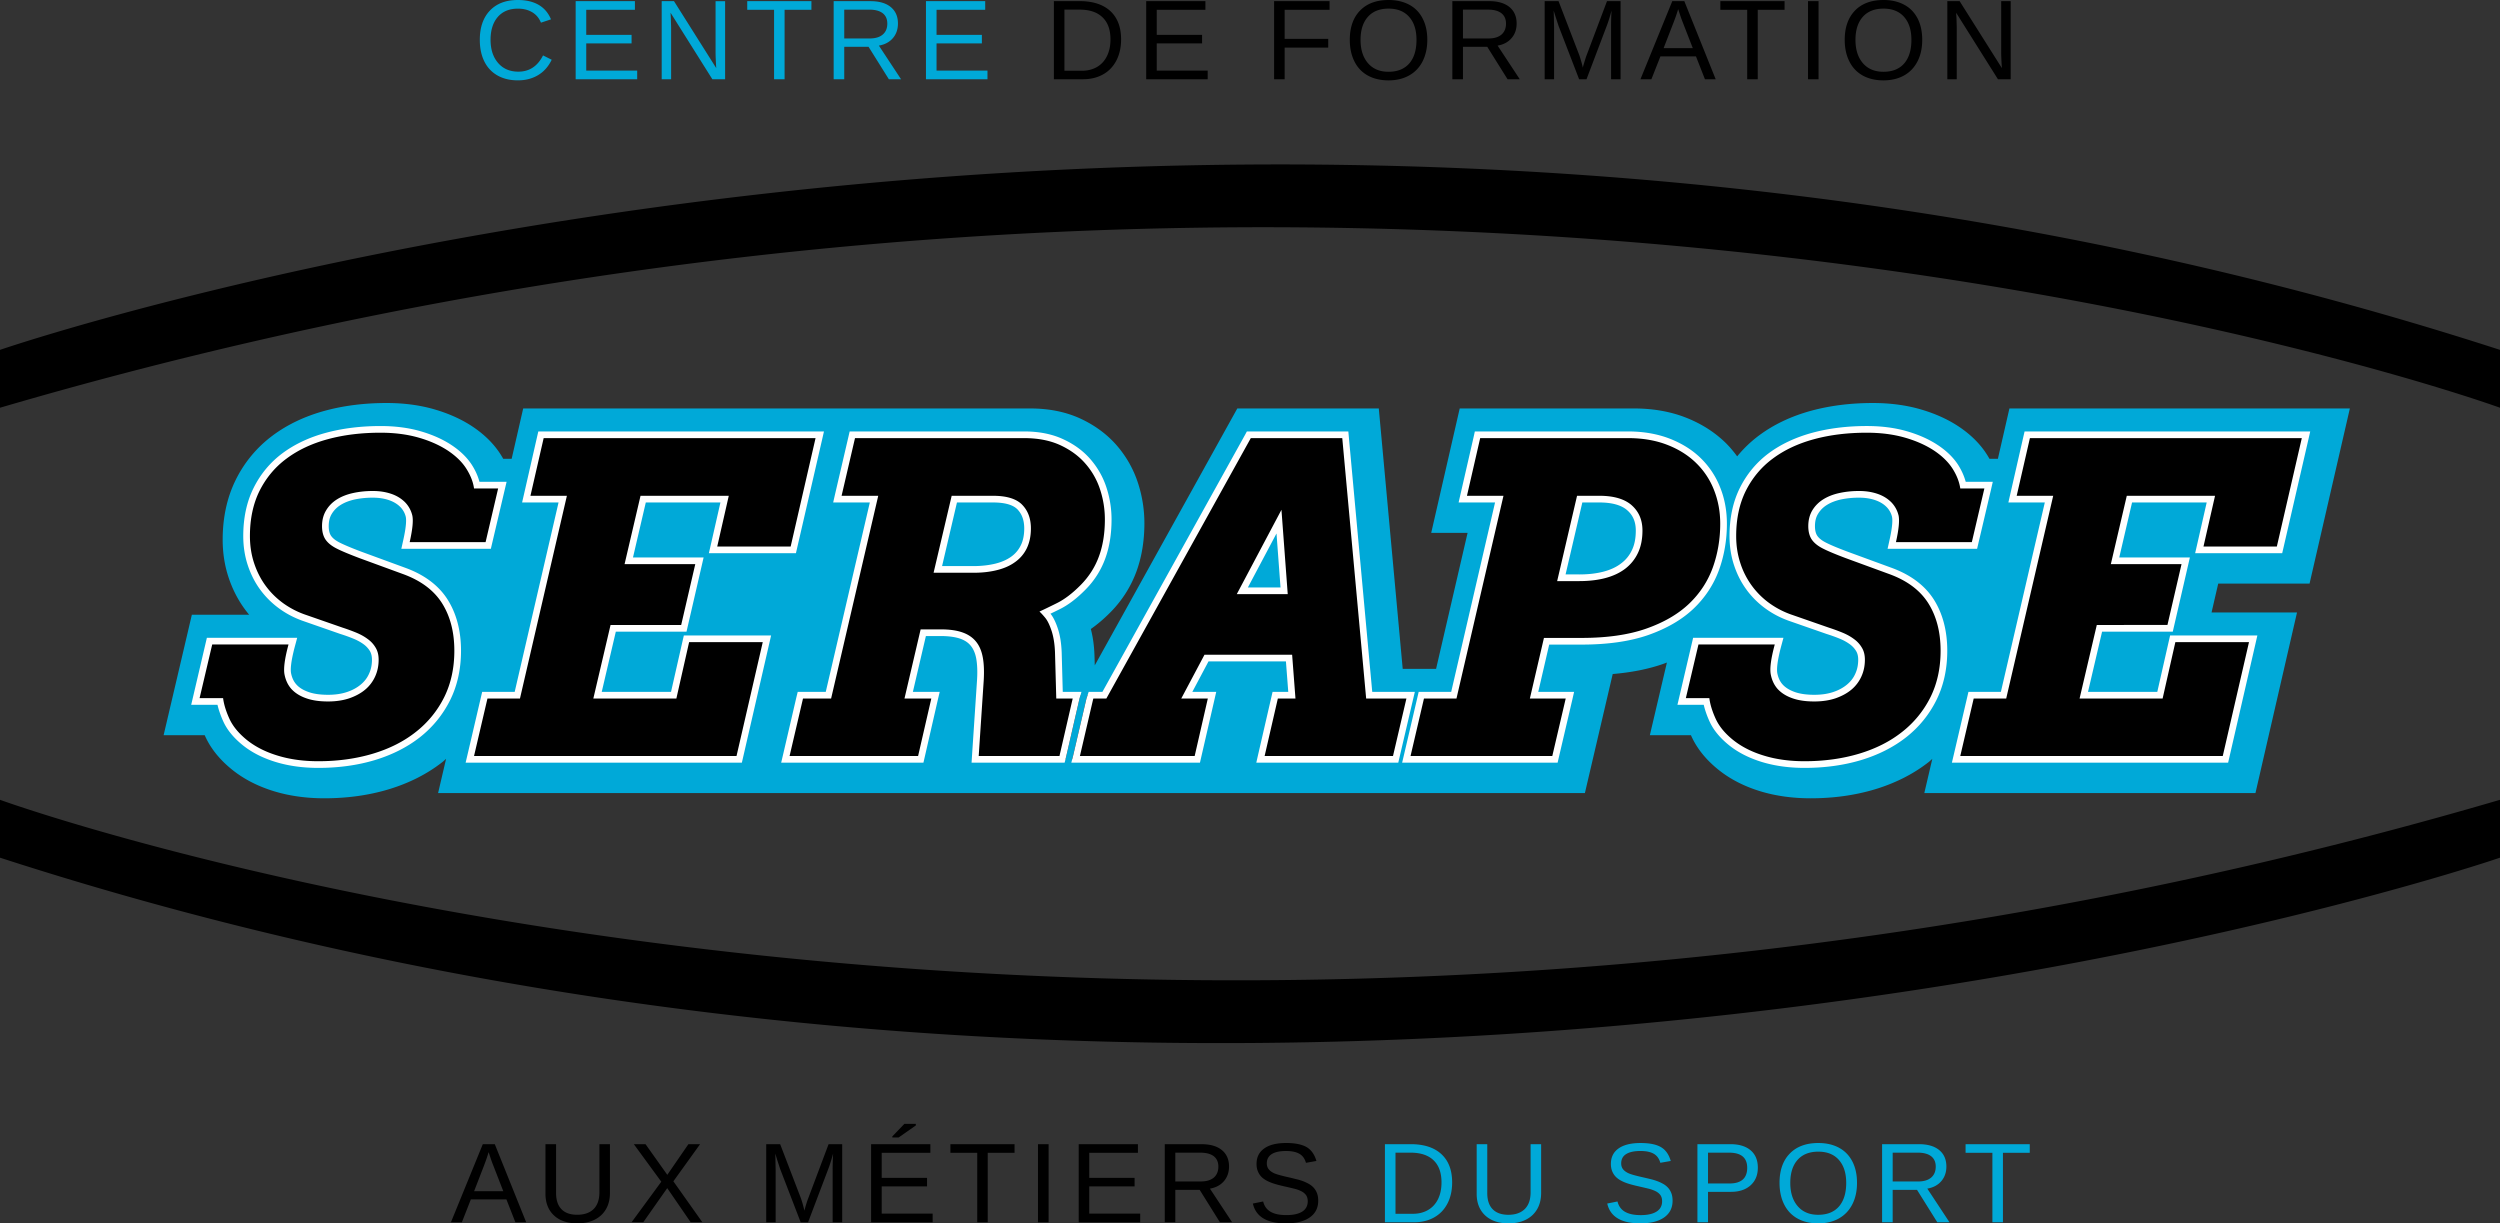
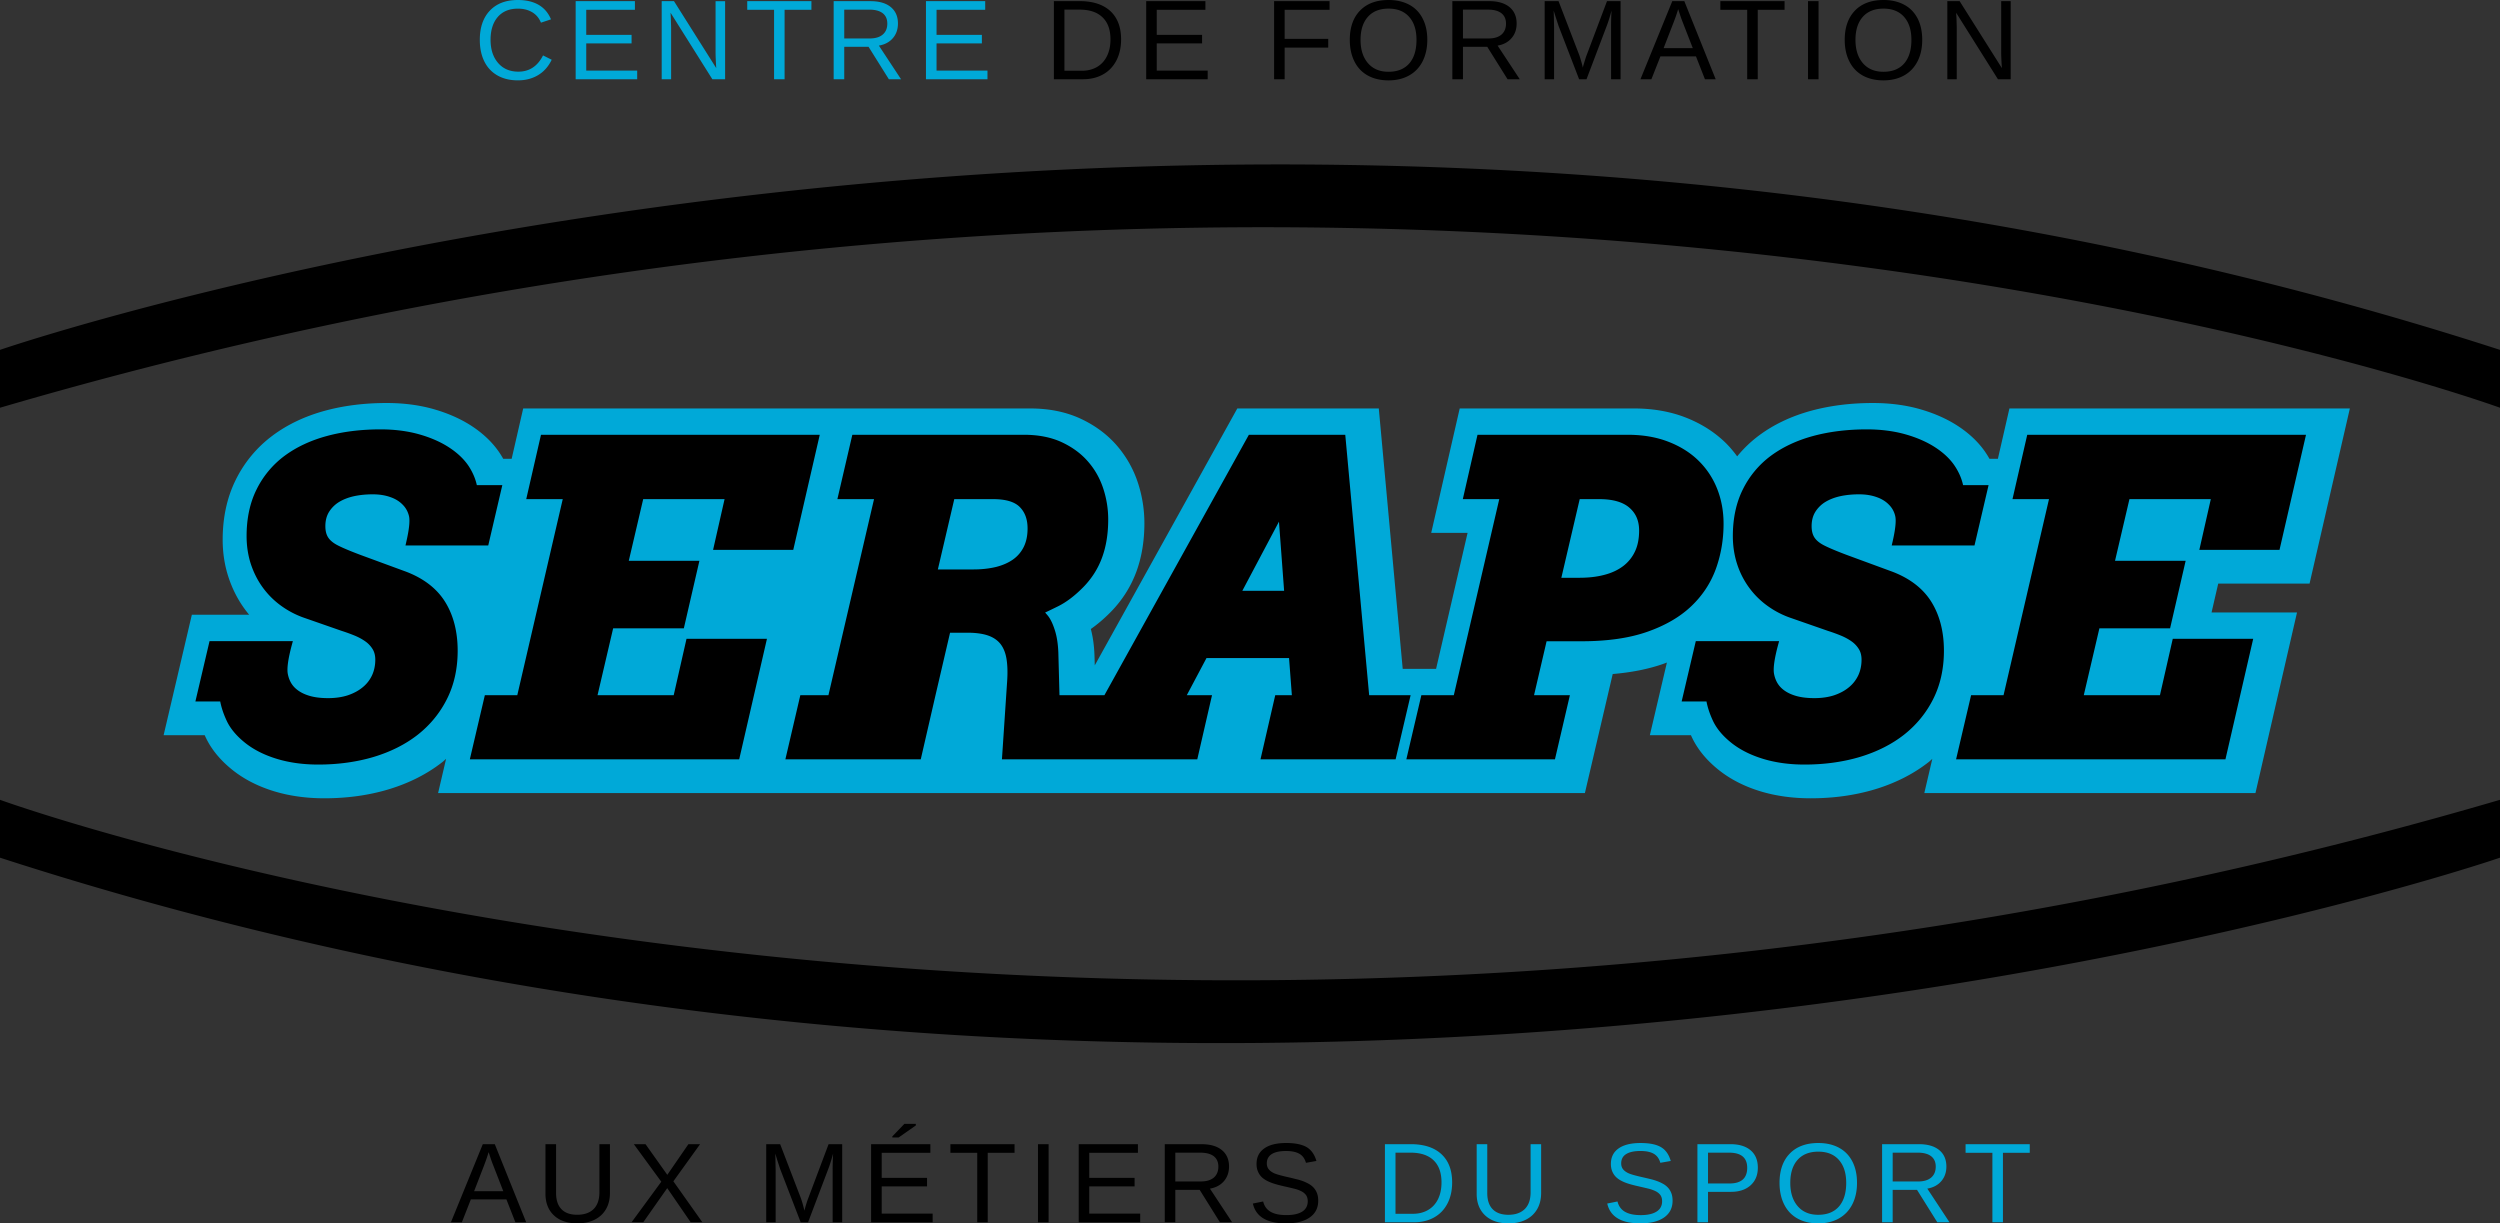
<svg xmlns="http://www.w3.org/2000/svg" viewBox="0 0 600 293.609">
  <rect x="0" y="0" width="600" height="293.609" fill="#333333" stroke="none" />
  <path d="M554.292 140.066l9.674-42.035H482.26l-2.766 12.076h-2.025a22.23 22.23 0 0 0-.679-1.128c-1.631-2.536-3.924-4.785-6.815-6.687-2.635-1.734-5.74-3.115-9.231-4.108-3.419-.97-7.202-1.462-11.246-1.462-5.274 0-10.236.618-14.75 1.838-4.8 1.301-9.041 3.308-12.602 5.965a29.557 29.557 0 0 0-5.225 5.001c-.855-1.16-1.776-2.273-2.82-3.29-2.671-2.596-5.929-4.644-9.682-6.087-3.66-1.406-7.775-2.118-12.232-2.118h-41.859l-6.839 29.858h8.73l-7.56 32.635h-8.01l-5.74-62.493h-33.957l-34.21 61.66-.066-2.387c-.078-2.315-.373-4.445-.878-6.347 1.613-1.125 3.21-2.488 4.772-4.077 2.78-2.828 4.865-6.116 6.194-9.773 1.256-3.453 1.892-7.336 1.892-11.543a31.08 31.08 0 0 0-1.522-9.588 25.967 25.967 0 0 0-5.052-9.003c-2.315-2.685-5.25-4.866-8.722-6.482-3.506-1.633-7.572-2.46-12.087-2.46H125.565l-2.767 12.076h-2.027c-.213-.378-.44-.753-.678-1.125-1.627-2.531-3.919-4.782-6.815-6.69-2.638-1.734-5.744-3.116-9.234-4.107-3.418-.971-7.2-1.463-11.244-1.463-5.276 0-10.238.618-14.75 1.838-4.8 1.301-9.042 3.308-12.606 5.965a29.463 29.463 0 0 0-8.85 10.604c-2.092 4.205-3.153 9.054-3.153 14.41 0 3.162.475 6.201 1.41 9.03.934 2.827 2.266 5.421 3.958 7.709.32.43.652.853.996 1.265H46.043l-6.774 28.902h9.856c.058.129.116.259.176.387 1.367 2.952 3.579 5.651 6.573 8.022 2.8 2.217 6.177 3.93 10.042 5.09 3.64 1.093 7.656 1.647 11.94 1.647 5.49 0 10.677-.725 15.42-2.153 4.962-1.498 9.335-3.724 12.995-6.618.278-.22.521-.471.791-.699l-1.918 8.212h275.232l6.676-28.568c4.503-.372 8.558-1.183 12.105-2.422.306-.107.598-.225.898-.336l-4.088 17.438h9.858c.057.129.115.255.174.384 1.368 2.955 3.581 5.657 6.573 8.023 2.797 2.217 6.175 3.93 10.041 5.093 3.638 1.092 7.656 1.646 11.941 1.646 5.49 0 10.677-.725 15.42-2.152 4.96-1.497 9.334-3.723 12.995-6.618.276-.218.518-.468.786-.694l-1.916 8.206h79.472l9.974-43.344h-20.512l1.6-6.923h21.92zM119.392 18.11c1.378.785 3.012 1.177 4.901 1.177 1.844 0 3.465-.42 4.862-1.263 1.396-.842 2.48-2.07 3.252-3.685l-2.075-1.037c-1.322 2.598-3.295 3.897-5.92 3.897-2.048 0-3.673-.698-4.874-2.095-1.202-1.397-1.803-3.243-1.803-5.54 0-2.323.577-4.152 1.729-5.487 1.153-1.334 2.767-2.002 4.842-2.002 1.322 0 2.463.288 3.425.865s1.661 1.41 2.095 2.5l2.408-.798c-.63-1.534-1.614-2.691-2.953-3.472C127.941.39 126.275 0 124.28 0c-2.856 0-5.09.847-6.704 2.54s-2.422 4.036-2.422 7.024c0 1.995.362 3.722 1.085 5.18.722 1.46 1.773 2.581 3.152 3.366zm33.53-1.164H140.7v-6.53h10.88v-2.05H140.7V2.356h11.678V.279h-14.219v18.742h14.765v-2.075zm8.147-10.375l-.067-2.221-.066-1.29 10.03 15.961h3.059V.28h-2.288v12.29c0 .782.053 2.041.16 3.779L161.76.279h-2.952v18.742h2.26V6.571zm24.706 12.45h2.527V2.355h6.438V.279h-15.403v2.076h6.438V19.02zm16.844-7.781h5.84l4.868 7.781h2.927l-5.321-8.074c1.427-.248 2.548-.846 3.359-1.796.811-.948 1.217-2.119 1.217-3.51 0-1.686-.574-3-1.722-3.945S211.009.279 208.898.279h-8.819v18.742h2.54V11.24zm0-8.925h6.026c1.392 0 2.46.285 3.2.857.74.573 1.11 1.404 1.11 2.495 0 1.126-.366 2.002-1.098 2.627s-1.767.937-3.105.937h-6.133V2.315zm34.377 14.631h-12.224v-6.53h10.88v-2.05h-10.88V2.356h11.678V.279h-14.219v18.742h14.765v-2.075zM338.58 274.601h-6.199v18.742h7.011c1.809 0 3.405-.384 4.788-1.156 1.384-.773 2.451-1.882 3.206-3.332.754-1.45 1.13-3.142 1.13-5.074 0-2.935-.861-5.2-2.587-6.792-1.724-1.591-4.174-2.388-7.349-2.388zm6.545 13.196c-.559 1.136-1.36 2.004-2.402 2.607-1.042.604-2.25.904-3.623.904h-4.178v-14.671h3.605c2.413 0 4.254.61 5.528 1.829 1.272 1.219 1.908 2.991 1.908 5.315 0 1.542-.28 2.882-.838 4.016zm22.218-1.65c0 1.766-.467 3.107-1.401 4.025-.938.917-2.247 1.377-3.932 1.377-1.64 0-2.895-.444-3.765-1.332-.868-.885-1.303-2.185-1.303-3.897v-11.719h-2.54v11.932c0 1.472.314 2.741.944 3.805.63 1.064 1.516 1.876 2.66 2.434 1.144.559 2.483.837 4.018.837 1.596 0 2.98-.289 4.157-.871 1.175-.58 2.082-1.42 2.726-2.52.643-1.099.965-2.407.965-3.925v-11.692h-2.529v11.547zm33-1.077a4.704 4.704 0 0 0-1.191-.944 9.795 9.795 0 0 0-1.471-.672c-.523-.191-1.07-.354-1.643-.492-.571-.137-1.145-.273-1.723-.406-1.72-.38-2.868-.703-3.445-.964-.576-.261-1.017-.58-1.323-.958-.306-.377-.459-.854-.459-1.43 0-.984.394-1.724 1.184-2.221.789-.496 1.933-.745 3.432-.745 1.365 0 2.434.224 3.205.671.772.45 1.296 1.169 1.57 2.162l2.502-.44c-.453-1.569-1.243-2.68-2.37-3.33-1.126-.653-2.753-.978-4.88-.978-2.288 0-4.047.435-5.275 1.303s-1.842 2.106-1.842 3.711c0 .701.118 1.322.353 1.862a4.115 4.115 0 0 0 1.016 1.418c.445.403 1.05.768 1.817 1.096.767.329 1.892.658 3.372.985.85.195 1.627.377 2.328.546a8.756 8.756 0 0 1 1.808.624c.506.249.899.563 1.179.945.278.382.417.878.417 1.49 0 1.09-.444 1.918-1.336 2.48-.892.564-2.157.846-3.797.846-1.588 0-2.843-.265-3.764-.792-.924-.527-1.526-1.355-1.81-2.481l-2.46.492c.726 3.175 3.373 4.761 7.94 4.761 2.456 0 4.36-.474 5.714-1.422 1.352-.95 2.028-2.289 2.028-4.018 0-.682-.096-1.276-.287-1.782a4.106 4.106 0 0 0-.79-1.317zm14.928-10.469h-7.888v18.742h2.54v-7.301h5.508c1.985 0 3.558-.525 4.716-1.57 1.156-1.046 1.735-2.456 1.735-4.23 0-1.792-.576-3.18-1.729-4.164-1.153-.984-2.78-1.477-4.882-1.477zm-.2 9.432h-5.147v-7.396h5.04c2.91 0 4.364 1.21 4.364 3.631 0 2.51-1.419 3.765-4.257 3.765zm26.29-8.573c-1.402-.759-3.056-1.137-4.961-1.137-2.926 0-5.21.845-6.852 2.533-1.64 1.69-2.46 4.033-2.46 7.031 0 1.968.368 3.691 1.104 5.166.737 1.477 1.802 2.605 3.2 3.386 1.397.78 3.057 1.17 4.981 1.17 1.906 0 3.56-.394 4.961-1.182 1.4-.79 2.477-1.92 3.226-3.392.75-1.473 1.124-3.189 1.124-5.148 0-1.97-.37-3.677-1.111-5.122-.74-1.444-1.81-2.548-3.212-3.305zm-.006 14.086c-1.158 1.335-2.818 2.003-4.982 2.003-2.101 0-3.744-.69-4.928-2.07-1.185-1.378-1.776-3.242-1.776-5.592 0-2.369.585-4.209 1.755-5.521 1.17-1.311 2.829-1.969 4.976-1.969 2.127 0 3.775.665 4.94 1.995 1.168 1.33 1.75 3.162 1.75 5.495 0 2.438-.58 4.325-1.735 5.66zm24.559-6.072c.812-.948 1.217-2.12 1.217-3.51 0-1.686-.574-3.002-1.722-3.945-1.149-.945-2.778-1.418-4.888-1.418h-8.82v18.742h2.541v-7.78h5.84l4.868 7.78h2.926l-5.32-8.073c1.427-.249 2.548-.846 3.358-1.796zm-11.672.08v-6.917h6.025c1.393 0 2.46.286 3.2.857.74.573 1.11 1.404 1.11 2.496 0 1.125-.365 2-1.096 2.627-.732.624-1.768.937-3.107.937h-6.132zm17.497-6.877h6.438v16.666h2.527v-16.666h6.438v-2.076H471.74v2.076z" fill="#00a9d8" />
-   <path d="M328.598 166.847l-5.735-62.499h-23.135l-34.67 62.5h-4.038l-.272.8-3.22 13.795-.209.801h30.024l3.54-15.397h-6.055l4.726-8.907h19.818l.673 8.907h-3.989l-3.54 15.397h32.427l3.604-15.397h-9.949zm-30.44-25.057l8.795-16.598 1.234 16.598h-10.03zm-38.836 25.057h-5.047l-.272-10.19c-.08-2.082-.353-3.908-.85-5.43-.496-1.57-1.057-2.708-1.698-3.493a17.069 17.069 0 0 0-.625-.721c.785-.368 1.81-.865 3.077-1.49 1.986-.977 4.02-2.515 6.056-4.582 2.05-2.083 3.588-4.502 4.55-7.178.977-2.66 1.458-5.72 1.458-9.084 0-2.483-.385-4.966-1.17-7.37-.785-2.419-2.003-4.614-3.653-6.504-1.634-1.907-3.765-3.477-6.296-4.662-2.548-1.186-5.592-1.795-9.052-1.795h-41.24l-3.588 15.445h8.796l-10.943 47.054h-6.745l-3.589 15.397h32.492l3.54-15.397h-6.44l3.492-14.996h4.198c1.955 0 3.589.225 4.87.657 1.234.417 2.227 1.074 2.948 1.939.721.881 1.234 2.05 1.49 3.46.273 1.49.337 3.3.209 5.368l-1.266 18.969h21.693l.192-.801 3.172-13.794.24-.802zm-30.297-47.054h9.325c3.028 0 5.175.64 6.408 1.906 1.25 1.266 1.859 2.964 1.859 5.143 0 1.682-.305 3.156-.897 4.374s-1.458 2.243-2.548 3.028c-1.121.801-2.5 1.41-4.07 1.81-1.633.401-3.476.61-5.478.61h-8.54l3.941-16.871zm87.06 166.59a4.154 4.154 0 0 0-.785-1.314 4.683 4.683 0 0 0-1.201-.945 10.11 10.11 0 0 0-1.458-.673 13.149 13.149 0 0 0-1.65-.48c-.577-.145-1.138-.29-1.715-.417-1.73-.385-2.867-.705-3.46-.962-.56-.256-1.01-.576-1.314-.96-.304-.37-.465-.85-.465-1.427 0-.977.401-1.73 1.186-2.227.785-.496 1.938-.737 3.429-.737 1.377 0 2.435.225 3.204.673.785.449 1.298 1.17 1.57 2.163l2.515-.448c-.464-1.57-1.25-2.676-2.371-3.333-1.137-.64-2.756-.977-4.886-.977-2.291 0-4.054.432-5.271 1.314-1.234.865-1.843 2.098-1.843 3.7 0 .705.112 1.33.353 1.859a4.063 4.063 0 0 0 1.009 1.426c.448.4 1.057.769 1.826 1.09.77.336 1.89.656 3.365.993.849.192 1.634.368 2.323.544.705.16 1.314.369 1.81.625.513.24.898.56 1.186.945.272.385.417.882.417 1.49 0 1.09-.45 1.923-1.33 2.484-.897.56-2.163.833-3.797.833-1.602 0-2.852-.256-3.765-.785-.93-.529-1.538-1.362-1.81-2.483l-2.468.496c.72 3.172 3.38 4.758 7.947 4.758 2.45 0 4.357-.48 5.703-1.425 1.362-.946 2.035-2.291 2.035-4.006 0-.689-.096-1.281-.289-1.794zm-25.698-1.106c1.426-.256 2.548-.849 3.365-1.81.8-.945 1.217-2.115 1.217-3.509 0-1.682-.576-2.996-1.73-3.94-1.154-.946-2.772-1.41-4.887-1.41h-8.811v18.728h2.531v-7.77h5.848l4.854 7.77h2.932l-5.319-8.059zm-8.315-1.73v-6.905h6.024c1.394 0 2.467.288 3.204.849.737.577 1.106 1.41 1.106 2.5 0 1.12-.369 2.002-1.09 2.627-.737.625-1.778.93-3.108.93h-6.136zm-20.651 7.722v-6.536h10.878v-2.051h-10.878v-6.008h11.68v-2.067h-14.212v18.73h14.756v-2.068H261.42zm-12.305-16.662v18.73h2.548v-18.73h-2.548zm-21.02 0v2.067h6.44v16.662h2.516v-16.662h6.44v-2.067h-15.396zm-11.039-4.886l-2.9 3.012v.256h1.523l4.117-2.884v-.384h-2.74zm-5.447 21.548v-6.536h10.879v-2.051H211.61v-6.008h11.68v-2.067h-14.227v18.73h14.771v-2.068H211.61zm-12.753-16.662l-4.886 12.993c-.08.177-.24.641-.465 1.362a22.48 22.48 0 0 0-.449 1.618c-.048-.272-.16-.705-.32-1.297-.16-.61-.336-1.17-.513-1.683l-4.982-12.993h-3.349v18.73h2.26v-12.498l-.049-2.515-.032-1.474.433 1.458.737 2.259 4.918 12.77h1.779l4.838-12.77c.352-.881.737-2.13 1.17-3.717a64.14 64.14 0 0 0-.113 3.99v12.496h2.291v-18.729h-3.268zm-37.25 8.908l6.409-8.908h-2.804l-5.062 7.354-5.223-7.354h-2.804l6.585 9.004-7.13 9.725h2.804l5.752-8.187 5.623 8.187h2.804l-6.954-9.821zm-17.751-8.908v11.536c0 1.762-.465 3.108-1.394 4.037-.945.913-2.259 1.362-3.941 1.362-1.634 0-2.9-.433-3.765-1.33-.865-.881-1.298-2.179-1.298-3.893v-11.712h-2.547v11.92c0 1.474.32 2.74.945 3.813a6.308 6.308 0 0 0 2.66 2.435c1.153.561 2.483.833 4.02.833 1.603 0 2.98-.288 4.15-.865 1.186-.592 2.099-1.426 2.74-2.531.64-1.09.961-2.403.961-3.925v-11.68h-2.531zm-25.106 0h-2.883l-7.643 18.73h2.628l2.147-5.48h8.539l2.147 5.48h2.595l-7.53-18.73zm-4.966 11.28l2.387-6.169c.433-1.154.769-2.099.977-2.82l.128-.384.353 1.105c.256.77.496 1.458.753 2.083l2.403 6.184h-7.001zm245.64-274.943c1.425-.24 2.547-.85 3.348-1.795.817-.945 1.217-2.115 1.217-3.508 0-1.683-.576-2.996-1.714-3.942-1.153-.945-2.788-1.426-4.886-1.426h-8.828v18.745h2.547v-7.786h5.832l4.87 7.786h2.932l-5.319-8.074zm-8.316-1.715V2.31h6.024c1.394 0 2.451.287 3.204.864.737.577 1.106 1.41 1.106 2.5 0 1.121-.369 2.002-1.09 2.627-.736.625-1.778.93-3.108.93h-6.136zm-9.677-4.79c-.737-1.442-1.81-2.548-3.204-3.3C336.817.385 335.167 0 333.26 0c-2.916 0-5.207.85-6.84 2.531-1.65 1.699-2.468 4.038-2.468 7.034 0 1.97.368 3.685 1.105 5.159.737 1.49 1.795 2.611 3.205 3.396 1.394.77 3.044 1.17 4.982 1.17 1.907 0 3.557-.4 4.951-1.186 1.41-.785 2.483-1.922 3.236-3.396.737-1.474 1.122-3.189 1.122-5.143 0-1.97-.369-3.685-1.122-5.127zm-3.204 10.782c-1.17 1.33-2.82 2.003-4.983 2.003-2.115 0-3.749-.689-4.934-2.067-1.186-1.378-1.779-3.236-1.779-5.591 0-2.371.593-4.214 1.763-5.528 1.17-1.313 2.82-1.97 4.966-1.97 2.131 0 3.781.673 4.95 2.002 1.17 1.33 1.747 3.157 1.747 5.496 0 2.435-.576 4.326-1.73 5.655zM0 191.953v13.89c309.212 100.134 600 0 600 0v-13.89c-332.443 97.474-600 0-600 0zM266.483 2.66c-1.73-1.587-4.181-2.388-7.354-2.388h-6.2v18.745h7.002c1.81 0 3.412-.384 4.79-1.153 1.394-.77 2.451-1.89 3.204-3.333.753-1.458 1.138-3.14 1.138-5.078 0-2.932-.865-5.191-2.58-6.793zm-.817 10.814c-.56 1.137-1.362 2.003-2.403 2.611-1.041.593-2.243.898-3.62.898h-4.182V2.308h3.604c2.42 0 4.262.609 5.528 1.843 1.282 1.217 1.922 2.98 1.922 5.303 0 1.554-.288 2.883-.849 4.021zm11.952 3.477v-6.537h10.879v-2.05h-10.879V2.355h11.68V.273h-14.211v18.745h14.755v-2.066h-12.224zm41.48-14.596V.273h-13.314v18.745h2.531v-7.594h10.462V9.325h-10.462V2.356h10.782zM404.234.273h-2.884l-7.642 18.745h2.627l2.163-5.479h8.54l2.147 5.48h2.579L404.235.272zm-4.967 11.28l2.388-6.153c.448-1.153.769-2.099.993-2.836l.112-.368.368 1.105c.24.77.497 1.458.738 2.067l2.403 6.184h-7.002zM0 83.968v13.89c332.443-97.474 600 0 600 0V83.97c-309.212-100.134-600 0-600 0zM433.923.273v18.745h2.53V.273h-2.53zm46.365 0v12.305c0 .769.048 2.034.16 3.765L470.309.273h-2.949v18.745h2.26V6.57l-.065-2.227-.08-1.282 10.03 15.957h3.06V.273h-2.276zM460.23 4.44c-.753-1.442-1.81-2.548-3.22-3.3C455.615.385 453.95 0 452.058 0c-2.932 0-5.223.85-6.857 2.531-1.635 1.699-2.468 4.038-2.468 7.034 0 1.97.369 3.685 1.106 5.159.737 1.49 1.81 2.611 3.204 3.396 1.394.77 3.06 1.17 4.983 1.17 1.906 0 3.556-.4 4.966-1.186 1.394-.785 2.468-1.922 3.22-3.396.754-1.474 1.122-3.189 1.122-5.143 0-1.97-.368-3.685-1.105-5.127zm-3.22 10.782c-1.154 1.33-2.82 2.003-4.983 2.003-2.1 0-3.75-.689-4.935-2.067-1.185-1.378-1.778-3.236-1.778-5.591 0-2.371.593-4.214 1.762-5.528 1.17-1.313 2.836-1.97 4.983-1.97 2.115 0 3.765.673 4.934 2.002 1.17 1.33 1.747 3.157 1.747 5.496 0 2.435-.577 4.326-1.73 5.655zM412.886.273v2.083h6.44v16.662h2.531V2.356h6.441V.273h-15.412zm-27.205 0l-4.902 13.01c-.08.176-.225.64-.449 1.362-.224.72-.384 1.25-.449 1.602a20.45 20.45 0 0 0-.32-1.282c-.176-.609-.336-1.17-.513-1.682L374.051.273h-3.333v18.745h2.26V6.522l-.049-2.516-.048-1.474.449 1.458.737 2.26 4.918 12.768h1.779l4.838-12.769c.353-.897.737-2.13 1.17-3.717a63.426 63.426 0 0 0-.112 3.99v12.496h2.275V.273h-3.253zm161.4 131.696l6.36-27.62h-66.905l-3.541 15.444h8.764l-10.91 47.054h-7.787l-3.605 15.397h64.646l6.665-28.935h-19.306l-3.076 13.538h-18.28l3.749-16.053h16.966l3.733-16.198h-16.95l3.46-14.803h19.53l-2.755 12.176h19.241zm-93.069-1.057h19.867l3.38-14.484h-6.12c-.32-1.49-.945-2.98-1.89-4.438-1.074-1.682-2.66-3.22-4.71-4.566-2.02-1.33-4.455-2.403-7.242-3.188-2.772-.785-5.896-1.186-9.277-1.186-4.63 0-8.956.53-12.865 1.586-3.909 1.058-7.338 2.676-10.173 4.775a22.31 22.31 0 0 0-6.697 8.043c-1.602 3.204-2.403 6.969-2.403 11.199 0 2.387.352 4.662 1.04 6.76a19.876 19.876 0 0 0 2.917 5.688 19.57 19.57 0 0 0 4.454 4.374 21.27 21.27 0 0 0 5.703 2.9l8.684 3.028a42.3 42.3 0 0 1 3.252 1.185c.978.417 1.843.898 2.58 1.442a6.277 6.277 0 0 1 1.666 1.843c.4.673.593 1.506.593 2.467 0 1.33-.257 2.564-.753 3.669a8.235 8.235 0 0 1-2.211 2.884c-.962.817-2.163 1.474-3.557 1.954-1.394.465-3.012.705-4.806.705-1.971 0-3.67-.24-5.031-.737-1.33-.464-2.387-1.137-3.156-1.97-.753-.817-1.25-1.875-1.49-3.124-.24-1.282.08-3.59.945-6.841l.272-1.01h-19.994l-3.397 14.483h5.96c.272 1.426.77 2.948 1.522 4.567.881 1.922 2.403 3.733 4.502 5.399 2.083 1.65 4.662 2.932 7.642 3.829 2.964.897 6.28 1.346 9.87 1.346 4.774 0 9.276-.625 13.33-1.843 4.085-1.233 7.657-3.044 10.605-5.367 2.964-2.355 5.32-5.239 6.986-8.603 1.682-3.365 2.531-7.242 2.531-11.504 0-4.63-1.041-8.62-3.092-11.856-2.067-3.252-5.367-5.72-9.805-7.305l-10.414-3.83c-2.387-.897-4.182-1.65-5.383-2.258-1.09-.545-1.89-1.186-2.355-1.89-.465-.69-.705-1.603-.705-2.757 0-1.313.288-2.45.865-3.396a7.388 7.388 0 0 1 2.387-2.387c1.025-.625 2.243-1.106 3.62-1.41 1.41-.305 2.933-.449 4.503-.449 1.522 0 2.916.208 4.15.641 1.201.4 2.21 1.01 2.98 1.794a5.536 5.536 0 0 1 1.553 2.74c.193.753.24 2.42-.608 6.12l-.225.978zm-41.896-13.603a19.345 19.345 0 0 0-4.518-6.793c-1.954-1.906-4.39-3.428-7.241-4.518-2.82-1.09-6.072-1.65-9.645-1.65h-36.112l-3.525 15.445h8.748l-10.91 47.054h-7.787l-3.605 15.397h35.664l3.588-15.397h-8.603l3.012-12.945h8.411c6.136 0 11.423-.753 15.717-2.259 4.31-1.506 7.867-3.557 10.574-6.136 2.708-2.563 4.71-5.607 5.944-9.036 1.218-3.397 1.827-7.017 1.827-10.782 0-2.98-.513-5.8-1.539-8.38zm-19.738 15.076a9.31 9.31 0 0 1-2.82 3.477c-1.25.945-2.755 1.65-4.502 2.099-1.794.48-3.813.705-6.008.705h-4.325l4.406-18.873h4.694c3.236 0 5.671.689 7.241 2.066 1.57 1.362 2.323 3.157 2.323 5.48 0 1.954-.336 3.653-1.009 5.046zm-201.997-.416l6.36-27.62h-66.905l-3.54 15.444h8.763l-10.91 47.054h-7.787l-3.605 15.397h64.647l6.664-28.935h-19.305l-3.076 13.538h-18.28l3.748-16.053h16.967l3.733-16.198h-16.95l3.46-14.803h19.53l-2.756 12.176h19.242zm-93.068-1.057h19.866l3.38-14.484h-6.12c-.32-1.49-.945-2.98-1.874-4.438-1.09-1.682-2.675-3.22-4.726-4.566-2.019-1.33-4.454-2.403-7.242-3.188-2.772-.785-5.896-1.186-9.26-1.186-4.646 0-8.972.53-12.865 1.586-3.926 1.058-7.354 2.676-10.19 4.775a22.312 22.312 0 0 0-6.697 8.043c-1.602 3.204-2.403 6.969-2.403 11.199 0 2.387.352 4.678 1.041 6.777.705 2.098 1.683 4.005 2.916 5.671a19.564 19.564 0 0 0 4.454 4.374 21.272 21.272 0 0 0 5.704 2.9l8.683 3.028c1.154.368 2.243.769 3.253 1.185.977.417 1.842.898 2.58 1.442a6.275 6.275 0 0 1 1.665 1.843c.4.689.593 1.506.593 2.467 0 1.33-.256 2.564-.753 3.669a8.05 8.05 0 0 1-2.21 2.884c-.962.817-2.164 1.474-3.558 1.954-1.393.465-3.012.705-4.806.705-1.97 0-3.669-.24-5.03-.737-1.33-.464-2.388-1.137-3.157-1.97-.753-.817-1.25-1.875-1.49-3.124-.24-1.282.08-3.59.945-6.841l.273-1.01H50.29l-3.396 14.483h5.96c.272 1.426.768 2.948 1.522 4.567.88 1.922 2.403 3.733 4.502 5.399 2.082 1.65 4.662 2.932 7.642 3.829 2.964.897 6.28 1.346 9.869 1.346 4.774 0 9.276-.625 13.33-1.843 4.085-1.233 7.658-3.044 10.606-5.367 2.964-2.355 5.319-5.239 6.985-8.603 1.682-3.365 2.531-7.242 2.531-11.504 0-4.63-1.041-8.62-3.092-11.856-2.066-3.252-5.367-5.72-9.805-7.305l-10.414-3.83c-2.387-.897-4.197-1.65-5.383-2.258-1.09-.545-1.89-1.186-2.355-1.89-.465-.69-.705-1.603-.705-2.757 0-1.313.288-2.45.865-3.396a7.388 7.388 0 0 1 2.387-2.387c1.026-.625 2.243-1.106 3.621-1.41 1.41-.305 2.932-.449 4.502-.449 1.522 0 2.916.208 4.15.641 1.201.4 2.21 1.01 2.98 1.794.785.77 1.282 1.667 1.554 2.74.192.753.24 2.403-.609 6.12l-.224.978z" />
-   <path d="M115.065 115.627c-.352-1.362-.977-2.74-1.826-4.07-1.154-1.778-2.804-3.38-4.95-4.79-2.1-1.377-4.599-2.483-7.467-3.3-2.851-.817-6.04-1.218-9.5-1.218-4.71 0-9.1.545-13.074 1.618-4.005 1.074-7.53 2.74-10.446 4.903-2.964 2.211-5.287 5.015-6.937 8.331-1.65 3.3-2.483 7.194-2.483 11.552 0 2.483.368 4.838 1.09 7.017.72 2.179 1.73 4.165 3.027 5.912a20.804 20.804 0 0 0 4.63 4.55c1.779 1.282 3.782 2.29 5.928 3.012l8.636 3.012a37.53 37.53 0 0 1 3.236 1.17c.913.384 1.715.833 2.403 1.345a5.74 5.74 0 0 1 1.458 1.602c.32.561.481 1.25.481 2.067 0 1.202-.224 2.323-.689 3.333-.448 1.025-1.105 1.874-1.987 2.611-.897.753-2.002 1.362-3.3 1.794-1.314.449-2.852.673-4.55.673-1.89 0-3.493-.224-4.758-.689-1.202-.432-2.163-1.009-2.836-1.762-.657-.72-1.074-1.618-1.298-2.74-.144-.8-.112-2.563.93-6.472l.544-2.019H49.65l-.288 1.234-3.012 12.88-.465 1.972h6.313c.304 1.297.785 2.675 1.441 4.101.946 2.035 2.548 3.941 4.743 5.688 2.163 1.714 4.822 3.044 7.914 3.973 3.028.913 6.425 1.378 10.094 1.378 4.854 0 9.42-.625 13.57-1.875 4.182-1.265 7.834-3.124 10.862-5.511 3.06-2.42 5.48-5.4 7.21-8.876 1.73-3.477 2.612-7.466 2.612-11.856 0-4.79-1.09-8.908-3.22-12.288-2.164-3.413-5.608-5.976-10.222-7.642l-10.398-3.813c-2.355-.882-4.134-1.635-5.287-2.211-.978-.497-1.666-1.042-2.067-1.635-.369-.544-.56-1.33-.56-2.307 0-1.185.24-2.162.752-2.98a6.353 6.353 0 0 1 2.115-2.114c.945-.593 2.083-1.026 3.365-1.314a21.001 21.001 0 0 1 4.341-.433c1.426 0 2.74.193 3.894.593 1.073.369 1.986.913 2.675 1.602a5.023 5.023 0 0 1 1.346 2.371c.128.545.224 2.003-.625 5.752l-.433 1.955h21.485l.288-1.234 3.028-12.881.465-1.97h-6.52zM98.323 130.11c.705-3.124.913-5.287.609-6.488a6.762 6.762 0 0 0-1.762-3.124c-.882-.865-1.971-1.538-3.3-1.987-1.33-.449-2.789-.673-4.407-.673-1.634 0-3.204.16-4.678.48-1.474.321-2.772.818-3.877 1.507s-1.987 1.57-2.628 2.643c-.656 1.074-.993 2.34-.993 3.813 0 1.314.288 2.388.833 3.205.56.817 1.442 1.538 2.676 2.163 1.217.624 3.044 1.377 5.447 2.29l10.414 3.814c4.294 1.554 7.434 3.877 9.42 7.001 1.971 3.124 2.964 6.921 2.964 11.423 0 4.166-.817 7.883-2.435 11.151a24.327 24.327 0 0 1-6.777 8.315c-2.884 2.291-6.328 4.038-10.334 5.24-4.005 1.2-8.379 1.81-13.105 1.81-3.525 0-6.745-.433-9.645-1.314-2.9-.865-5.351-2.099-7.37-3.685-2.003-1.602-3.428-3.3-4.278-5.11-.833-1.811-1.361-3.494-1.554-5.032h-5.64l3.029-12.88h18.312c-.913 3.38-1.233 5.783-.961 7.193.272 1.41.833 2.58 1.682 3.525.865.929 2.019 1.666 3.477 2.178 1.458.53 3.22.785 5.303.785 1.89 0 3.573-.256 5.063-.752 1.49-.513 2.771-1.202 3.829-2.083a8.88 8.88 0 0 0 2.403-3.173c.56-1.233.833-2.563.833-4.005 0-1.105-.224-2.067-.705-2.868a6.67 6.67 0 0 0-1.89-2.083c-.785-.592-1.699-1.105-2.74-1.538a46.585 46.585 0 0 0-3.316-1.217l-8.652-3.012a20.736 20.736 0 0 1-5.511-2.788c-1.666-1.201-3.092-2.595-4.278-4.214-1.186-1.602-2.115-3.428-2.788-5.447-.673-2.034-1.009-4.197-1.009-6.52 0-4.118.769-7.739 2.307-10.847 1.554-3.092 3.701-5.687 6.473-7.738 2.771-2.067 6.072-3.621 9.917-4.662 3.829-1.042 8.059-1.555 12.64-1.555 3.333 0 6.345.385 9.069 1.154 2.707.769 5.047 1.81 7.017 3.092 1.955 1.298 3.46 2.74 4.47 4.326 1.025 1.602 1.666 3.204 1.89 4.806h5.784l-3.012 12.881H98.323zm30.873-26.563l-.288 1.25-3.156 13.842-.449 1.955h8.748l-10.526 45.452h-7.803l-.288 1.234-3.22 13.794-.465 1.971h66.296l.289-1.25 6.28-27.316.449-1.97h-20.94l-.289 1.249-2.787 12.288h-16.63l3.38-14.45h16.967l.288-1.25 3.365-14.596.448-1.955h-16.95l3.076-13.201h17.912l-2.324 10.221-.448 1.955h20.892l.288-1.25 5.992-26.002.449-1.97h-68.556zm42.938 27.62l2.771-12.175h-21.18l-3.83 16.406h16.968l-3.381 14.595h-16.95l-4.134 17.656h19.93l3.06-13.539h17.672l-6.296 27.333h-62.996l3.22-13.794h7.802l11.263-48.657h-8.747l3.172-13.843h65.255l-5.976 26.019h-17.623zm73.185-10.028c-1.394-1.426-3.717-2.147-6.97-2.147h-9.948l-4.342 18.472h9.565c2.082 0 3.973-.208 5.671-.64 1.682-.417 3.14-1.058 4.342-1.94a8.65 8.65 0 0 0 2.804-3.316c.64-1.345.977-2.915.977-4.726 0-2.387-.705-4.278-2.099-5.703zm-2.611 12.448c-1.042.753-2.324 1.314-3.797 1.682-1.57.385-3.349.593-5.287.593h-7.53l3.572-15.268h8.684c2.804 0 4.758.56 5.832 1.65 1.09 1.138 1.634 2.627 1.634 4.598 0 1.554-.273 2.916-.817 4.021a7.136 7.136 0 0 1-2.291 2.724zm64.838-11.23l-10.718 20.234h12.224l-1.506-20.235zm-1.186 5.67l.962 12.962h-7.835l6.873-12.961zm-61.04-6.888c-1.395-1.426-3.718-2.147-6.97-2.147h-9.95l-4.341 18.472h9.565c2.082 0 3.973-.208 5.671-.64 1.682-.417 3.14-1.058 4.342-1.94a8.65 8.65 0 0 0 2.804-3.316c.64-1.345.977-2.915.977-4.726 0-2.387-.705-4.278-2.099-5.703zm-2.612 12.448c-1.042.753-2.324 1.314-3.797 1.682-1.57.385-3.349.593-5.287.593h-7.53l3.572-15.268h8.684c2.804 0 4.758.56 5.832 1.65 1.09 1.138 1.634 2.627 1.634 4.598 0 1.554-.273 2.916-.817 4.021a7.136 7.136 0 0 1-2.291 2.724zm64.838-11.23l-10.718 20.234h12.224l-1.506-20.235zm-1.186 5.67l.962 12.962h-7.835l6.873-12.961zm-61.04-6.888c-1.395-1.426-3.718-2.147-6.97-2.147h-9.95l-4.341 18.472h9.565c2.082 0 3.973-.208 5.671-.64 1.682-.417 3.14-1.058 4.342-1.94a8.65 8.65 0 0 0 2.804-3.316c.64-1.345.977-2.915.977-4.726 0-2.387-.705-4.278-2.099-5.703zm-2.612 12.448c-1.042.753-2.324 1.314-3.797 1.682-1.57.385-3.349.593-5.287.593h-7.53l3.572-15.268h8.684c2.804 0 4.758.56 5.832 1.65 1.09 1.138 1.634 2.627 1.634 4.598 0 1.554-.273 2.916-.817 4.021a7.136 7.136 0 0 1-2.291 2.724zm64.838-11.23l-10.718 20.234h12.224l-1.506-20.235zm-1.186 5.67l.962 12.962h-7.835l6.873-12.961zm22.975 38.02l-5.607-61.042-.129-1.458h-24.352l-.449.833-34.221 61.666h-3.3l-.257.801-.272.802-3.22 13.794-.417 1.602h30.873l.288-1.25 3.173-13.794.448-1.955h-5.735l3.877-7.305h18.585l.56 7.305h-3.765l-.288 1.25-3.172 13.778-.449 1.971h34.077l.289-1.25 3.22-13.778.465-1.97h-10.222zm-67.033 1.97l.096-.368h3.124l34.67-62.5h21.95l5.735 62.5h9.661l-3.22 13.794h-30.81l3.173-13.794h4.23l-.802-10.51h-21.036l-5.575 10.51h6.376l-3.156 13.794h-27.54l3.124-13.426zm45.244-45.66l-10.718 20.234h12.224l-1.506-20.235zm-1.186 5.67l.962 12.962h-7.835l6.873-12.961zm-47.038 38.82l.224-.8h-4.486l-.256-9.405c-.08-2.179-.369-4.07-.881-5.656-.53-1.634-1.122-2.851-1.81-3.7.624-.289 1.329-.641 2.146-1.042 2.067-1.01 4.182-2.611 6.264-4.742a20.374 20.374 0 0 0 4.743-7.466c1.01-2.756 1.506-5.896 1.506-9.357 0-2.58-.4-5.143-1.202-7.61a19.48 19.48 0 0 0-3.813-6.793c-1.714-2.003-3.925-3.637-6.569-4.854-2.66-1.25-5.815-1.875-9.388-1.875h-41.88l-.289 1.25-3.22 13.826-.448 1.97h8.795l-10.574 45.453h-6.729l-.304 1.234-3.204 13.794-.465 1.971h34.142l.288-1.25 3.156-13.794.465-1.955h-6.44l3.123-13.393h3.557c1.859 0 3.413.208 4.614.608 1.106.385 1.955.93 2.58 1.699.64.769 1.09 1.81 1.33 3.092.256 1.426.32 3.172.192 5.175l-1.202 18.104-.112 1.714h22.334l.208-.801.192-.801 3.172-13.794.24-.802zm-4.967 14.227l-.08.369H234.89l1.202-18.12c.128-2.147.064-4.006-.225-5.56-.288-1.554-.833-2.835-1.666-3.829-.817-.993-1.922-1.714-3.284-2.179-1.378-.48-3.092-.705-5.143-.705h-4.822l-3.878 16.599h6.441l-3.172 13.794H189.5l3.22-13.794h6.745l11.311-48.657h-8.796l3.22-13.843H245.8c3.364 0 6.264.577 8.715 1.714 2.436 1.138 4.454 2.628 6.024 4.454a17.694 17.694 0 0 1 3.51 6.249 22.922 22.922 0 0 1 1.12 7.113c0 3.285-.464 6.217-1.41 8.812-.929 2.58-2.386 4.87-4.373 6.89-1.97 2.002-3.925 3.492-5.832 4.421-1.906.945-3.268 1.602-4.085 1.97.336.305.8.786 1.361 1.475.577.689 1.09 1.762 1.57 3.22.465 1.458.738 3.204.802 5.207l.304 10.975h3.941l-3.092 13.425zm-16.005-62.082h-9.95l-4.341 18.472h9.565c2.082 0 3.973-.208 5.671-.64 1.682-.417 3.14-1.058 4.342-1.94a8.65 8.65 0 0 0 2.804-3.316c.64-1.345.977-2.915.977-4.726 0-2.387-.705-4.278-2.099-5.703-1.394-1.426-3.717-2.147-6.97-2.147zm4.358 14.595c-1.042.753-2.324 1.314-3.797 1.682-1.57.385-3.349.593-5.287.593h-7.53l3.572-15.268h8.684c2.804 0 4.758.56 5.832 1.65 1.09 1.138 1.634 2.627 1.634 4.598 0 1.554-.273 2.916-.817 4.021a7.136 7.136 0 0 1-2.291 2.724zm2.611-12.448c-1.394-1.426-3.717-2.147-6.97-2.147h-9.948l-4.342 18.472h9.565c2.082 0 3.973-.208 5.671-.64 1.682-.417 3.14-1.058 4.342-1.94a8.65 8.65 0 0 0 2.804-3.316c.64-1.345.977-2.915.977-4.726 0-2.387-.705-4.278-2.099-5.703zm-2.611 12.448c-1.042.753-2.324 1.314-3.797 1.682-1.57.385-3.349.593-5.287.593h-7.53l3.572-15.268h8.684c2.804 0 4.758.56 5.832 1.65 1.09 1.138 1.634 2.627 1.634 4.598 0 1.554-.273 2.916-.817 4.021a7.136 7.136 0 0 1-2.291 2.724zm64.838-11.23l-10.718 20.234h12.224l-1.506-20.235zm-1.186 5.67l.962 12.962h-7.835l6.873-12.961zm85.234-6.776c-1.73-1.506-4.31-2.26-7.77-2.26h-5.335l-4.775 20.476h5.335c2.275 0 4.342-.24 6.2-.721 1.875-.497 3.461-1.234 4.791-2.243a10.215 10.215 0 0 0 3.06-3.781c.721-1.506 1.09-3.3 1.09-5.383 0-2.548-.866-4.566-2.596-6.088zm-12.545 16.614h-3.316l4.021-17.271h4.07c3.044 0 5.303.625 6.713 1.874 1.378 1.202 2.05 2.788 2.05 4.87 0 1.843-.304 3.413-.929 4.695a8.258 8.258 0 0 1-2.595 3.188c-1.138.881-2.564 1.538-4.214 1.97-1.714.45-3.669.674-5.8.674zm12.545-16.614c-1.73-1.506-4.31-2.26-7.77-2.26h-5.335l-4.775 20.476h5.335c2.275 0 4.342-.24 6.2-.721 1.875-.497 3.461-1.234 4.791-2.243a10.215 10.215 0 0 0 3.06-3.781c.721-1.506 1.09-3.3 1.09-5.383 0-2.548-.866-4.566-2.596-6.088zm-12.545 16.614h-3.316l4.021-17.271h4.07c3.044 0 5.303.625 6.713 1.874 1.378 1.202 2.05 2.788 2.05 4.87 0 1.843-.304 3.413-.929 4.695a8.258 8.258 0 0 1-2.595 3.188c-1.138.881-2.564 1.538-4.214 1.97-1.714.45-3.669.674-5.8.674zm12.545-16.614c-1.73-1.506-4.31-2.26-7.77-2.26h-5.335l-4.775 20.476h5.335c2.275 0 4.342-.24 6.2-.721 1.875-.497 3.461-1.234 4.791-2.243a10.215 10.215 0 0 0 3.06-3.781c.721-1.506 1.09-3.3 1.09-5.383 0-2.548-.866-4.566-2.596-6.088zm-12.545 16.614h-3.316l4.021-17.271h4.07c3.044 0 5.303.625 6.713 1.874 1.378 1.202 2.05 2.788 2.05 4.87 0 1.843-.304 3.413-.929 4.695a8.258 8.258 0 0 1-2.595 3.188c-1.138.881-2.564 1.538-4.214 1.97-1.714.45-3.669.674-5.8.674zm33.805-20.844a19.992 19.992 0 0 0-4.694-7.081c-2.035-1.987-4.566-3.557-7.514-4.695-2.916-1.121-6.264-1.698-9.933-1.698H353.96l-.272 1.25-3.173 13.842-.448 1.955h8.747l-10.526 45.452h-7.802l-.288 1.234-3.22 13.794-.465 1.971h37.313l.289-1.25 3.22-13.778.449-1.97h-8.604l2.628-11.344h7.786c6.232 0 11.6-.769 15.973-2.29 4.422-1.555 8.075-3.67 10.863-6.313 2.804-2.66 4.87-5.816 6.152-9.357 1.25-3.476 1.875-7.21 1.875-11.054 0-3.076-.53-5.992-1.603-8.668zm-33.26 36.08h-9.052l-3.38 14.548h8.603l-3.22 13.794H338.53l3.22-13.794h7.803l11.28-48.657h-8.765l3.173-13.843h35.471c3.493 0 6.617.529 9.356 1.586 2.756 1.058 5.08 2.516 6.97 4.358a18.157 18.157 0 0 1 4.326 6.52c.993 2.5 1.49 5.192 1.49 8.076 0 3.684-.593 7.193-1.779 10.51-1.201 3.316-3.108 6.232-5.736 8.731-2.643 2.5-6.072 4.486-10.301 5.96-4.214 1.474-9.373 2.211-15.445 2.211zm4.23-34.11h-5.335l-4.775 20.476h5.335c2.275 0 4.342-.24 6.2-.721 1.875-.497 3.461-1.234 4.791-2.243a10.215 10.215 0 0 0 3.06-3.781c.721-1.506 1.09-3.3 1.09-5.383 0-2.548-.866-4.566-2.596-6.088-1.73-1.506-4.31-2.26-7.77-2.26zm-4.775 18.874h-3.316l4.021-17.271h4.07c3.044 0 5.303.625 6.713 1.874 1.378 1.202 2.05 2.788 2.05 4.87 0 1.843-.304 3.413-.929 4.695a8.258 8.258 0 0 1-2.595 3.188c-1.138.881-2.564 1.538-4.214 1.97-1.714.45-3.669.674-5.8.674zm12.545-16.614c-1.73-1.506-4.31-2.26-7.77-2.26h-5.335l-4.775 20.476h5.335c2.275 0 4.342-.24 6.2-.721 1.875-.497 3.461-1.234 4.791-2.243a10.215 10.215 0 0 0 3.06-3.781c.721-1.506 1.09-3.3 1.09-5.383 0-2.548-.866-4.566-2.596-6.088zm-12.545 16.614h-3.316l4.021-17.271h4.07c3.044 0 5.303.625 6.713 1.874 1.378 1.202 2.05 2.788 2.05 4.87 0 1.843-.304 3.413-.929 4.695a8.258 8.258 0 0 1-2.595 3.188c-1.138.881-2.564 1.538-4.214 1.97-1.714.45-3.669.674-5.8.674zm92.716-22.238c-.369-1.362-.977-2.723-1.826-4.07-1.154-1.778-2.82-3.396-4.951-4.79-2.099-1.377-4.598-2.483-7.466-3.3-2.852-.817-6.04-1.218-9.5-1.218-4.71 0-9.1.545-13.074 1.618-4.005 1.09-7.53 2.74-10.446 4.903-2.964 2.211-5.287 5.015-6.937 8.331-1.65 3.3-2.484 7.194-2.484 11.552 0 2.483.369 4.838 1.09 7.017.72 2.179 1.73 4.165 3.028 5.912a20.804 20.804 0 0 0 4.63 4.55c1.779 1.282 3.781 2.29 5.928 3.012l8.636 3.012c1.17.368 2.243.753 3.236 1.17a11.45 11.45 0 0 1 2.403 1.345c.609.465 1.09.994 1.458 1.618.32.545.48 1.218.48 2.051 0 1.202-.224 2.323-.688 3.333-.449 1.025-1.106 1.874-1.987 2.611-.897.753-2.003 1.362-3.3 1.794-1.314.449-2.852.673-4.55.673-1.891 0-3.493-.224-4.759-.689-1.201-.432-2.163-1.025-2.836-1.762-.656-.72-1.073-1.618-1.297-2.74-.144-.8-.112-2.563.929-6.472l.545-2.019H406.35l-.289 1.234-3.012 12.88-.464 1.972h6.312c.305 1.297.785 2.675 1.442 4.101.945 2.035 2.548 3.941 4.742 5.688 2.163 1.714 4.823 3.044 7.899 3.973 3.044.913 6.44 1.378 10.11 1.378 4.854 0 9.42-.625 13.57-1.875 4.181-1.265 7.834-3.124 10.862-5.511 3.06-2.42 5.48-5.4 7.21-8.876 1.73-3.477 2.611-7.466 2.611-11.856 0-4.79-1.09-8.908-3.22-12.288-2.163-3.397-5.608-5.976-10.222-7.642l-10.398-3.813c-2.355-.882-4.133-1.619-5.287-2.211-.977-.497-1.666-1.042-2.066-1.635-.369-.544-.561-1.33-.561-2.307 0-1.185.24-2.162.753-2.98a6.355 6.355 0 0 1 2.115-2.114c.945-.593 2.082-1.026 3.364-1.314a21.001 21.001 0 0 1 4.342-.433c1.426 0 2.74.193 3.893.593 1.074.369 1.987.913 2.676 1.602a5.022 5.022 0 0 1 1.345 2.371c.129.545.225 2.003-.624 5.752l-.433 1.955h21.485l.288-1.234 3.028-12.881.449-1.97h-6.505zm-16.742 14.483c.705-3.124.897-5.287.609-6.488a6.761 6.761 0 0 0-1.763-3.124c-.881-.865-1.97-1.538-3.3-1.987-1.33-.449-2.788-.673-4.406-.673-1.634 0-3.204.16-4.678.48s-2.772.818-3.877 1.507a8.019 8.019 0 0 0-2.644 2.643c-.64 1.074-.977 2.34-.977 3.813 0 1.314.288 2.388.833 3.205.56.817 1.442 1.538 2.675 2.163 1.218.624 3.028 1.377 5.448 2.29l10.413 3.814c4.294 1.554 7.434 3.877 9.421 7.001 1.97 3.124 2.964 6.921 2.964 11.423 0 4.166-.817 7.883-2.435 11.151a24.328 24.328 0 0 1-6.777 8.315c-2.884 2.291-6.329 4.038-10.334 5.24-4.005 1.2-8.38 1.81-13.106 1.81-3.524 0-6.745-.433-9.644-1.314-2.9-.865-5.351-2.099-7.37-3.685-2.019-1.602-3.429-3.3-4.278-5.11-.833-1.811-1.362-3.494-1.554-5.032h-5.64l3.029-12.88h18.312c-.913 3.38-1.234 5.783-.961 7.193.272 1.41.833 2.58 1.682 3.525.865.929 2.019 1.666 3.476 2.178 1.458.53 3.22.785 5.304.785 1.89 0 3.572-.256 5.062-.752 1.49-.513 2.772-1.202 3.83-2.083a8.88 8.88 0 0 0 2.403-3.173c.56-1.233.833-2.563.833-4.005 0-1.105-.225-2.067-.705-2.868a6.67 6.67 0 0 0-1.89-2.083c-.786-.592-1.699-1.105-2.74-1.538a46.587 46.587 0 0 0-3.317-1.217l-8.651-3.012a20.735 20.735 0 0 1-5.512-2.788 19.018 19.018 0 0 1-7.065-9.66c-.673-2.035-1.01-4.198-1.01-6.521 0-4.118.77-7.739 2.308-10.847 1.554-3.092 3.7-5.687 6.472-7.738 2.772-2.067 6.072-3.621 9.917-4.662 3.83-1.042 8.06-1.555 12.641-1.555 3.333 0 6.345.385 9.068 1.154 2.708.769 5.047 1.81 7.018 3.092 1.954 1.298 3.444 2.74 4.47 4.326 1.025 1.602 1.65 3.204 1.89 4.806h5.784l-3.012 12.881h-18.216zm30.873-26.563l-.289 1.25-3.156 13.842-.448 1.955h8.747l-10.542 45.452h-7.786l-.288 1.234-3.22 13.794-.465 1.971h66.296l.288-1.25 6.28-27.316.45-1.97h-20.94l-.289 1.249-2.788 12.288h-16.63l3.38-14.45h16.967l.289-1.25 3.364-14.596.449-1.955h-16.95l3.075-13.201h17.912l-2.323 10.221-.449 1.955h20.892l.289-1.234 5.992-26.018.448-1.97h-68.555zm42.937 27.62l2.772-12.175h-21.18l-3.83 16.406h16.967l-3.38 14.595H503.23l-4.133 17.656h19.93l3.06-13.539h17.672l-6.297 27.333h-62.996l3.22-13.794h7.803l11.279-48.657h-8.764l3.173-13.843h65.255l-5.992 26.019h-17.608z" fill="#fff" />
+   <path d="M328.598 166.847l-5.735-62.499h-23.135l-34.67 62.5h-4.038l-.272.8-3.22 13.795-.209.801h30.024l3.54-15.397h-6.055l4.726-8.907h19.818l.673 8.907h-3.989l-3.54 15.397h32.427l3.604-15.397h-9.949zm-30.44-25.057l8.795-16.598 1.234 16.598h-10.03zm-38.836 25.057h-5.047l-.272-10.19c-.08-2.082-.353-3.908-.85-5.43-.496-1.57-1.057-2.708-1.698-3.493a17.069 17.069 0 0 0-.625-.721c.785-.368 1.81-.865 3.077-1.49 1.986-.977 4.02-2.515 6.056-4.582 2.05-2.083 3.588-4.502 4.55-7.178.977-2.66 1.458-5.72 1.458-9.084 0-2.483-.385-4.966-1.17-7.37-.785-2.419-2.003-4.614-3.653-6.504-1.634-1.907-3.765-3.477-6.296-4.662-2.548-1.186-5.592-1.795-9.052-1.795h-41.24l-3.588 15.445h8.796l-10.943 47.054h-6.745l-3.589 15.397h32.492l3.54-15.397l3.492-14.996h4.198c1.955 0 3.589.225 4.87.657 1.234.417 2.227 1.074 2.948 1.939.721.881 1.234 2.05 1.49 3.46.273 1.49.337 3.3.209 5.368l-1.266 18.969h21.693l.192-.801 3.172-13.794.24-.802zm-30.297-47.054h9.325c3.028 0 5.175.64 6.408 1.906 1.25 1.266 1.859 2.964 1.859 5.143 0 1.682-.305 3.156-.897 4.374s-1.458 2.243-2.548 3.028c-1.121.801-2.5 1.41-4.07 1.81-1.633.401-3.476.61-5.478.61h-8.54l3.941-16.871zm87.06 166.59a4.154 4.154 0 0 0-.785-1.314 4.683 4.683 0 0 0-1.201-.945 10.11 10.11 0 0 0-1.458-.673 13.149 13.149 0 0 0-1.65-.48c-.577-.145-1.138-.29-1.715-.417-1.73-.385-2.867-.705-3.46-.962-.56-.256-1.01-.576-1.314-.96-.304-.37-.465-.85-.465-1.427 0-.977.401-1.73 1.186-2.227.785-.496 1.938-.737 3.429-.737 1.377 0 2.435.225 3.204.673.785.449 1.298 1.17 1.57 2.163l2.515-.448c-.464-1.57-1.25-2.676-2.371-3.333-1.137-.64-2.756-.977-4.886-.977-2.291 0-4.054.432-5.271 1.314-1.234.865-1.843 2.098-1.843 3.7 0 .705.112 1.33.353 1.859a4.063 4.063 0 0 0 1.009 1.426c.448.4 1.057.769 1.826 1.09.77.336 1.89.656 3.365.993.849.192 1.634.368 2.323.544.705.16 1.314.369 1.81.625.513.24.898.56 1.186.945.272.385.417.882.417 1.49 0 1.09-.45 1.923-1.33 2.484-.897.56-2.163.833-3.797.833-1.602 0-2.852-.256-3.765-.785-.93-.529-1.538-1.362-1.81-2.483l-2.468.496c.72 3.172 3.38 4.758 7.947 4.758 2.45 0 4.357-.48 5.703-1.425 1.362-.946 2.035-2.291 2.035-4.006 0-.689-.096-1.281-.289-1.794zm-25.698-1.106c1.426-.256 2.548-.849 3.365-1.81.8-.945 1.217-2.115 1.217-3.509 0-1.682-.576-2.996-1.73-3.94-1.154-.946-2.772-1.41-4.887-1.41h-8.811v18.728h2.531v-7.77h5.848l4.854 7.77h2.932l-5.319-8.059zm-8.315-1.73v-6.905h6.024c1.394 0 2.467.288 3.204.849.737.577 1.106 1.41 1.106 2.5 0 1.12-.369 2.002-1.09 2.627-.737.625-1.778.93-3.108.93h-6.136zm-20.651 7.722v-6.536h10.878v-2.051h-10.878v-6.008h11.68v-2.067h-14.212v18.73h14.756v-2.068H261.42zm-12.305-16.662v18.73h2.548v-18.73h-2.548zm-21.02 0v2.067h6.44v16.662h2.516v-16.662h6.44v-2.067h-15.396zm-11.039-4.886l-2.9 3.012v.256h1.523l4.117-2.884v-.384h-2.74zm-5.447 21.548v-6.536h10.879v-2.051H211.61v-6.008h11.68v-2.067h-14.227v18.73h14.771v-2.068H211.61zm-12.753-16.662l-4.886 12.993c-.08.177-.24.641-.465 1.362a22.48 22.48 0 0 0-.449 1.618c-.048-.272-.16-.705-.32-1.297-.16-.61-.336-1.17-.513-1.683l-4.982-12.993h-3.349v18.73h2.26v-12.498l-.049-2.515-.032-1.474.433 1.458.737 2.259 4.918 12.77h1.779l4.838-12.77c.352-.881.737-2.13 1.17-3.717a64.14 64.14 0 0 0-.113 3.99v12.496h2.291v-18.729h-3.268zm-37.25 8.908l6.409-8.908h-2.804l-5.062 7.354-5.223-7.354h-2.804l6.585 9.004-7.13 9.725h2.804l5.752-8.187 5.623 8.187h2.804l-6.954-9.821zm-17.751-8.908v11.536c0 1.762-.465 3.108-1.394 4.037-.945.913-2.259 1.362-3.941 1.362-1.634 0-2.9-.433-3.765-1.33-.865-.881-1.298-2.179-1.298-3.893v-11.712h-2.547v11.92c0 1.474.32 2.74.945 3.813a6.308 6.308 0 0 0 2.66 2.435c1.153.561 2.483.833 4.02.833 1.603 0 2.98-.288 4.15-.865 1.186-.592 2.099-1.426 2.74-2.531.64-1.09.961-2.403.961-3.925v-11.68h-2.531zm-25.106 0h-2.883l-7.643 18.73h2.628l2.147-5.48h8.539l2.147 5.48h2.595l-7.53-18.73zm-4.966 11.28l2.387-6.169c.433-1.154.769-2.099.977-2.82l.128-.384.353 1.105c.256.77.496 1.458.753 2.083l2.403 6.184h-7.001zm245.64-274.943c1.425-.24 2.547-.85 3.348-1.795.817-.945 1.217-2.115 1.217-3.508 0-1.683-.576-2.996-1.714-3.942-1.153-.945-2.788-1.426-4.886-1.426h-8.828v18.745h2.547v-7.786h5.832l4.87 7.786h2.932l-5.319-8.074zm-8.316-1.715V2.31h6.024c1.394 0 2.451.287 3.204.864.737.577 1.106 1.41 1.106 2.5 0 1.121-.369 2.002-1.09 2.627-.736.625-1.778.93-3.108.93h-6.136zm-9.677-4.79c-.737-1.442-1.81-2.548-3.204-3.3C336.817.385 335.167 0 333.26 0c-2.916 0-5.207.85-6.84 2.531-1.65 1.699-2.468 4.038-2.468 7.034 0 1.97.368 3.685 1.105 5.159.737 1.49 1.795 2.611 3.205 3.396 1.394.77 3.044 1.17 4.982 1.17 1.907 0 3.557-.4 4.951-1.186 1.41-.785 2.483-1.922 3.236-3.396.737-1.474 1.122-3.189 1.122-5.143 0-1.97-.369-3.685-1.122-5.127zm-3.204 10.782c-1.17 1.33-2.82 2.003-4.983 2.003-2.115 0-3.749-.689-4.934-2.067-1.186-1.378-1.779-3.236-1.779-5.591 0-2.371.593-4.214 1.763-5.528 1.17-1.313 2.82-1.97 4.966-1.97 2.131 0 3.781.673 4.95 2.002 1.17 1.33 1.747 3.157 1.747 5.496 0 2.435-.576 4.326-1.73 5.655zM0 191.953v13.89c309.212 100.134 600 0 600 0v-13.89c-332.443 97.474-600 0-600 0zM266.483 2.66c-1.73-1.587-4.181-2.388-7.354-2.388h-6.2v18.745h7.002c1.81 0 3.412-.384 4.79-1.153 1.394-.77 2.451-1.89 3.204-3.333.753-1.458 1.138-3.14 1.138-5.078 0-2.932-.865-5.191-2.58-6.793zm-.817 10.814c-.56 1.137-1.362 2.003-2.403 2.611-1.041.593-2.243.898-3.62.898h-4.182V2.308h3.604c2.42 0 4.262.609 5.528 1.843 1.282 1.217 1.922 2.98 1.922 5.303 0 1.554-.288 2.883-.849 4.021zm11.952 3.477v-6.537h10.879v-2.05h-10.879V2.355h11.68V.273h-14.211v18.745h14.755v-2.066h-12.224zm41.48-14.596V.273h-13.314v18.745h2.531v-7.594h10.462V9.325h-10.462V2.356h10.782zM404.234.273h-2.884l-7.642 18.745h2.627l2.163-5.479h8.54l2.147 5.48h2.579L404.235.272zm-4.967 11.28l2.388-6.153c.448-1.153.769-2.099.993-2.836l.112-.368.368 1.105c.24.77.497 1.458.738 2.067l2.403 6.184h-7.002zM0 83.968v13.89c332.443-97.474 600 0 600 0V83.97c-309.212-100.134-600 0-600 0zM433.923.273v18.745h2.53V.273h-2.53zm46.365 0v12.305c0 .769.048 2.034.16 3.765L470.309.273h-2.949v18.745h2.26V6.57l-.065-2.227-.08-1.282 10.03 15.957h3.06V.273h-2.276zM460.23 4.44c-.753-1.442-1.81-2.548-3.22-3.3C455.615.385 453.95 0 452.058 0c-2.932 0-5.223.85-6.857 2.531-1.635 1.699-2.468 4.038-2.468 7.034 0 1.97.369 3.685 1.106 5.159.737 1.49 1.81 2.611 3.204 3.396 1.394.77 3.06 1.17 4.983 1.17 1.906 0 3.556-.4 4.966-1.186 1.394-.785 2.468-1.922 3.22-3.396.754-1.474 1.122-3.189 1.122-5.143 0-1.97-.368-3.685-1.105-5.127zm-3.22 10.782c-1.154 1.33-2.82 2.003-4.983 2.003-2.1 0-3.75-.689-4.935-2.067-1.185-1.378-1.778-3.236-1.778-5.591 0-2.371.593-4.214 1.762-5.528 1.17-1.313 2.836-1.97 4.983-1.97 2.115 0 3.765.673 4.934 2.002 1.17 1.33 1.747 3.157 1.747 5.496 0 2.435-.577 4.326-1.73 5.655zM412.886.273v2.083h6.44v16.662h2.531V2.356h6.441V.273h-15.412zm-27.205 0l-4.902 13.01c-.08.176-.225.64-.449 1.362-.224.72-.384 1.25-.449 1.602a20.45 20.45 0 0 0-.32-1.282c-.176-.609-.336-1.17-.513-1.682L374.051.273h-3.333v18.745h2.26V6.522l-.049-2.516-.048-1.474.449 1.458.737 2.26 4.918 12.768h1.779l4.838-12.769c.353-.897.737-2.13 1.17-3.717a63.426 63.426 0 0 0-.112 3.99v12.496h2.275V.273h-3.253zm161.4 131.696l6.36-27.62h-66.905l-3.541 15.444h8.764l-10.91 47.054h-7.787l-3.605 15.397h64.646l6.665-28.935h-19.306l-3.076 13.538h-18.28l3.749-16.053h16.966l3.733-16.198h-16.95l3.46-14.803h19.53l-2.755 12.176h19.241zm-93.069-1.057h19.867l3.38-14.484h-6.12c-.32-1.49-.945-2.98-1.89-4.438-1.074-1.682-2.66-3.22-4.71-4.566-2.02-1.33-4.455-2.403-7.242-3.188-2.772-.785-5.896-1.186-9.277-1.186-4.63 0-8.956.53-12.865 1.586-3.909 1.058-7.338 2.676-10.173 4.775a22.31 22.31 0 0 0-6.697 8.043c-1.602 3.204-2.403 6.969-2.403 11.199 0 2.387.352 4.662 1.04 6.76a19.876 19.876 0 0 0 2.917 5.688 19.57 19.57 0 0 0 4.454 4.374 21.27 21.27 0 0 0 5.703 2.9l8.684 3.028a42.3 42.3 0 0 1 3.252 1.185c.978.417 1.843.898 2.58 1.442a6.277 6.277 0 0 1 1.666 1.843c.4.673.593 1.506.593 2.467 0 1.33-.257 2.564-.753 3.669a8.235 8.235 0 0 1-2.211 2.884c-.962.817-2.163 1.474-3.557 1.954-1.394.465-3.012.705-4.806.705-1.971 0-3.67-.24-5.031-.737-1.33-.464-2.387-1.137-3.156-1.97-.753-.817-1.25-1.875-1.49-3.124-.24-1.282.08-3.59.945-6.841l.272-1.01h-19.994l-3.397 14.483h5.96c.272 1.426.77 2.948 1.522 4.567.881 1.922 2.403 3.733 4.502 5.399 2.083 1.65 4.662 2.932 7.642 3.829 2.964.897 6.28 1.346 9.87 1.346 4.774 0 9.276-.625 13.33-1.843 4.085-1.233 7.657-3.044 10.605-5.367 2.964-2.355 5.32-5.239 6.986-8.603 1.682-3.365 2.531-7.242 2.531-11.504 0-4.63-1.041-8.62-3.092-11.856-2.067-3.252-5.367-5.72-9.805-7.305l-10.414-3.83c-2.387-.897-4.182-1.65-5.383-2.258-1.09-.545-1.89-1.186-2.355-1.89-.465-.69-.705-1.603-.705-2.757 0-1.313.288-2.45.865-3.396a7.388 7.388 0 0 1 2.387-2.387c1.025-.625 2.243-1.106 3.62-1.41 1.41-.305 2.933-.449 4.503-.449 1.522 0 2.916.208 4.15.641 1.201.4 2.21 1.01 2.98 1.794a5.536 5.536 0 0 1 1.553 2.74c.193.753.24 2.42-.608 6.12l-.225.978zm-41.896-13.603a19.345 19.345 0 0 0-4.518-6.793c-1.954-1.906-4.39-3.428-7.241-4.518-2.82-1.09-6.072-1.65-9.645-1.65h-36.112l-3.525 15.445h8.748l-10.91 47.054h-7.787l-3.605 15.397h35.664l3.588-15.397h-8.603l3.012-12.945h8.411c6.136 0 11.423-.753 15.717-2.259 4.31-1.506 7.867-3.557 10.574-6.136 2.708-2.563 4.71-5.607 5.944-9.036 1.218-3.397 1.827-7.017 1.827-10.782 0-2.98-.513-5.8-1.539-8.38zm-19.738 15.076a9.31 9.31 0 0 1-2.82 3.477c-1.25.945-2.755 1.65-4.502 2.099-1.794.48-3.813.705-6.008.705h-4.325l4.406-18.873h4.694c3.236 0 5.671.689 7.241 2.066 1.57 1.362 2.323 3.157 2.323 5.48 0 1.954-.336 3.653-1.009 5.046zm-201.997-.416l6.36-27.62h-66.905l-3.54 15.444h8.763l-10.91 47.054h-7.787l-3.605 15.397h64.647l6.664-28.935h-19.305l-3.076 13.538h-18.28l3.748-16.053h16.967l3.733-16.198h-16.95l3.46-14.803h19.53l-2.756 12.176h19.242zm-93.068-1.057h19.866l3.38-14.484h-6.12c-.32-1.49-.945-2.98-1.874-4.438-1.09-1.682-2.675-3.22-4.726-4.566-2.019-1.33-4.454-2.403-7.242-3.188-2.772-.785-5.896-1.186-9.26-1.186-4.646 0-8.972.53-12.865 1.586-3.926 1.058-7.354 2.676-10.19 4.775a22.312 22.312 0 0 0-6.697 8.043c-1.602 3.204-2.403 6.969-2.403 11.199 0 2.387.352 4.678 1.041 6.777.705 2.098 1.683 4.005 2.916 5.671a19.564 19.564 0 0 0 4.454 4.374 21.272 21.272 0 0 0 5.704 2.9l8.683 3.028c1.154.368 2.243.769 3.253 1.185.977.417 1.842.898 2.58 1.442a6.275 6.275 0 0 1 1.665 1.843c.4.689.593 1.506.593 2.467 0 1.33-.256 2.564-.753 3.669a8.05 8.05 0 0 1-2.21 2.884c-.962.817-2.164 1.474-3.558 1.954-1.393.465-3.012.705-4.806.705-1.97 0-3.669-.24-5.03-.737-1.33-.464-2.388-1.137-3.157-1.97-.753-.817-1.25-1.875-1.49-3.124-.24-1.282.08-3.59.945-6.841l.273-1.01H50.29l-3.396 14.483h5.96c.272 1.426.768 2.948 1.522 4.567.88 1.922 2.403 3.733 4.502 5.399 2.082 1.65 4.662 2.932 7.642 3.829 2.964.897 6.28 1.346 9.869 1.346 4.774 0 9.276-.625 13.33-1.843 4.085-1.233 7.658-3.044 10.606-5.367 2.964-2.355 5.319-5.239 6.985-8.603 1.682-3.365 2.531-7.242 2.531-11.504 0-4.63-1.041-8.62-3.092-11.856-2.066-3.252-5.367-5.72-9.805-7.305l-10.414-3.83c-2.387-.897-4.197-1.65-5.383-2.258-1.09-.545-1.89-1.186-2.355-1.89-.465-.69-.705-1.603-.705-2.757 0-1.313.288-2.45.865-3.396a7.388 7.388 0 0 1 2.387-2.387c1.026-.625 2.243-1.106 3.621-1.41 1.41-.305 2.932-.449 4.502-.449 1.522 0 2.916.208 4.15.641 1.201.4 2.21 1.01 2.98 1.794.785.77 1.282 1.667 1.554 2.74.192.753.24 2.403-.609 6.12l-.224.978z" />
</svg>